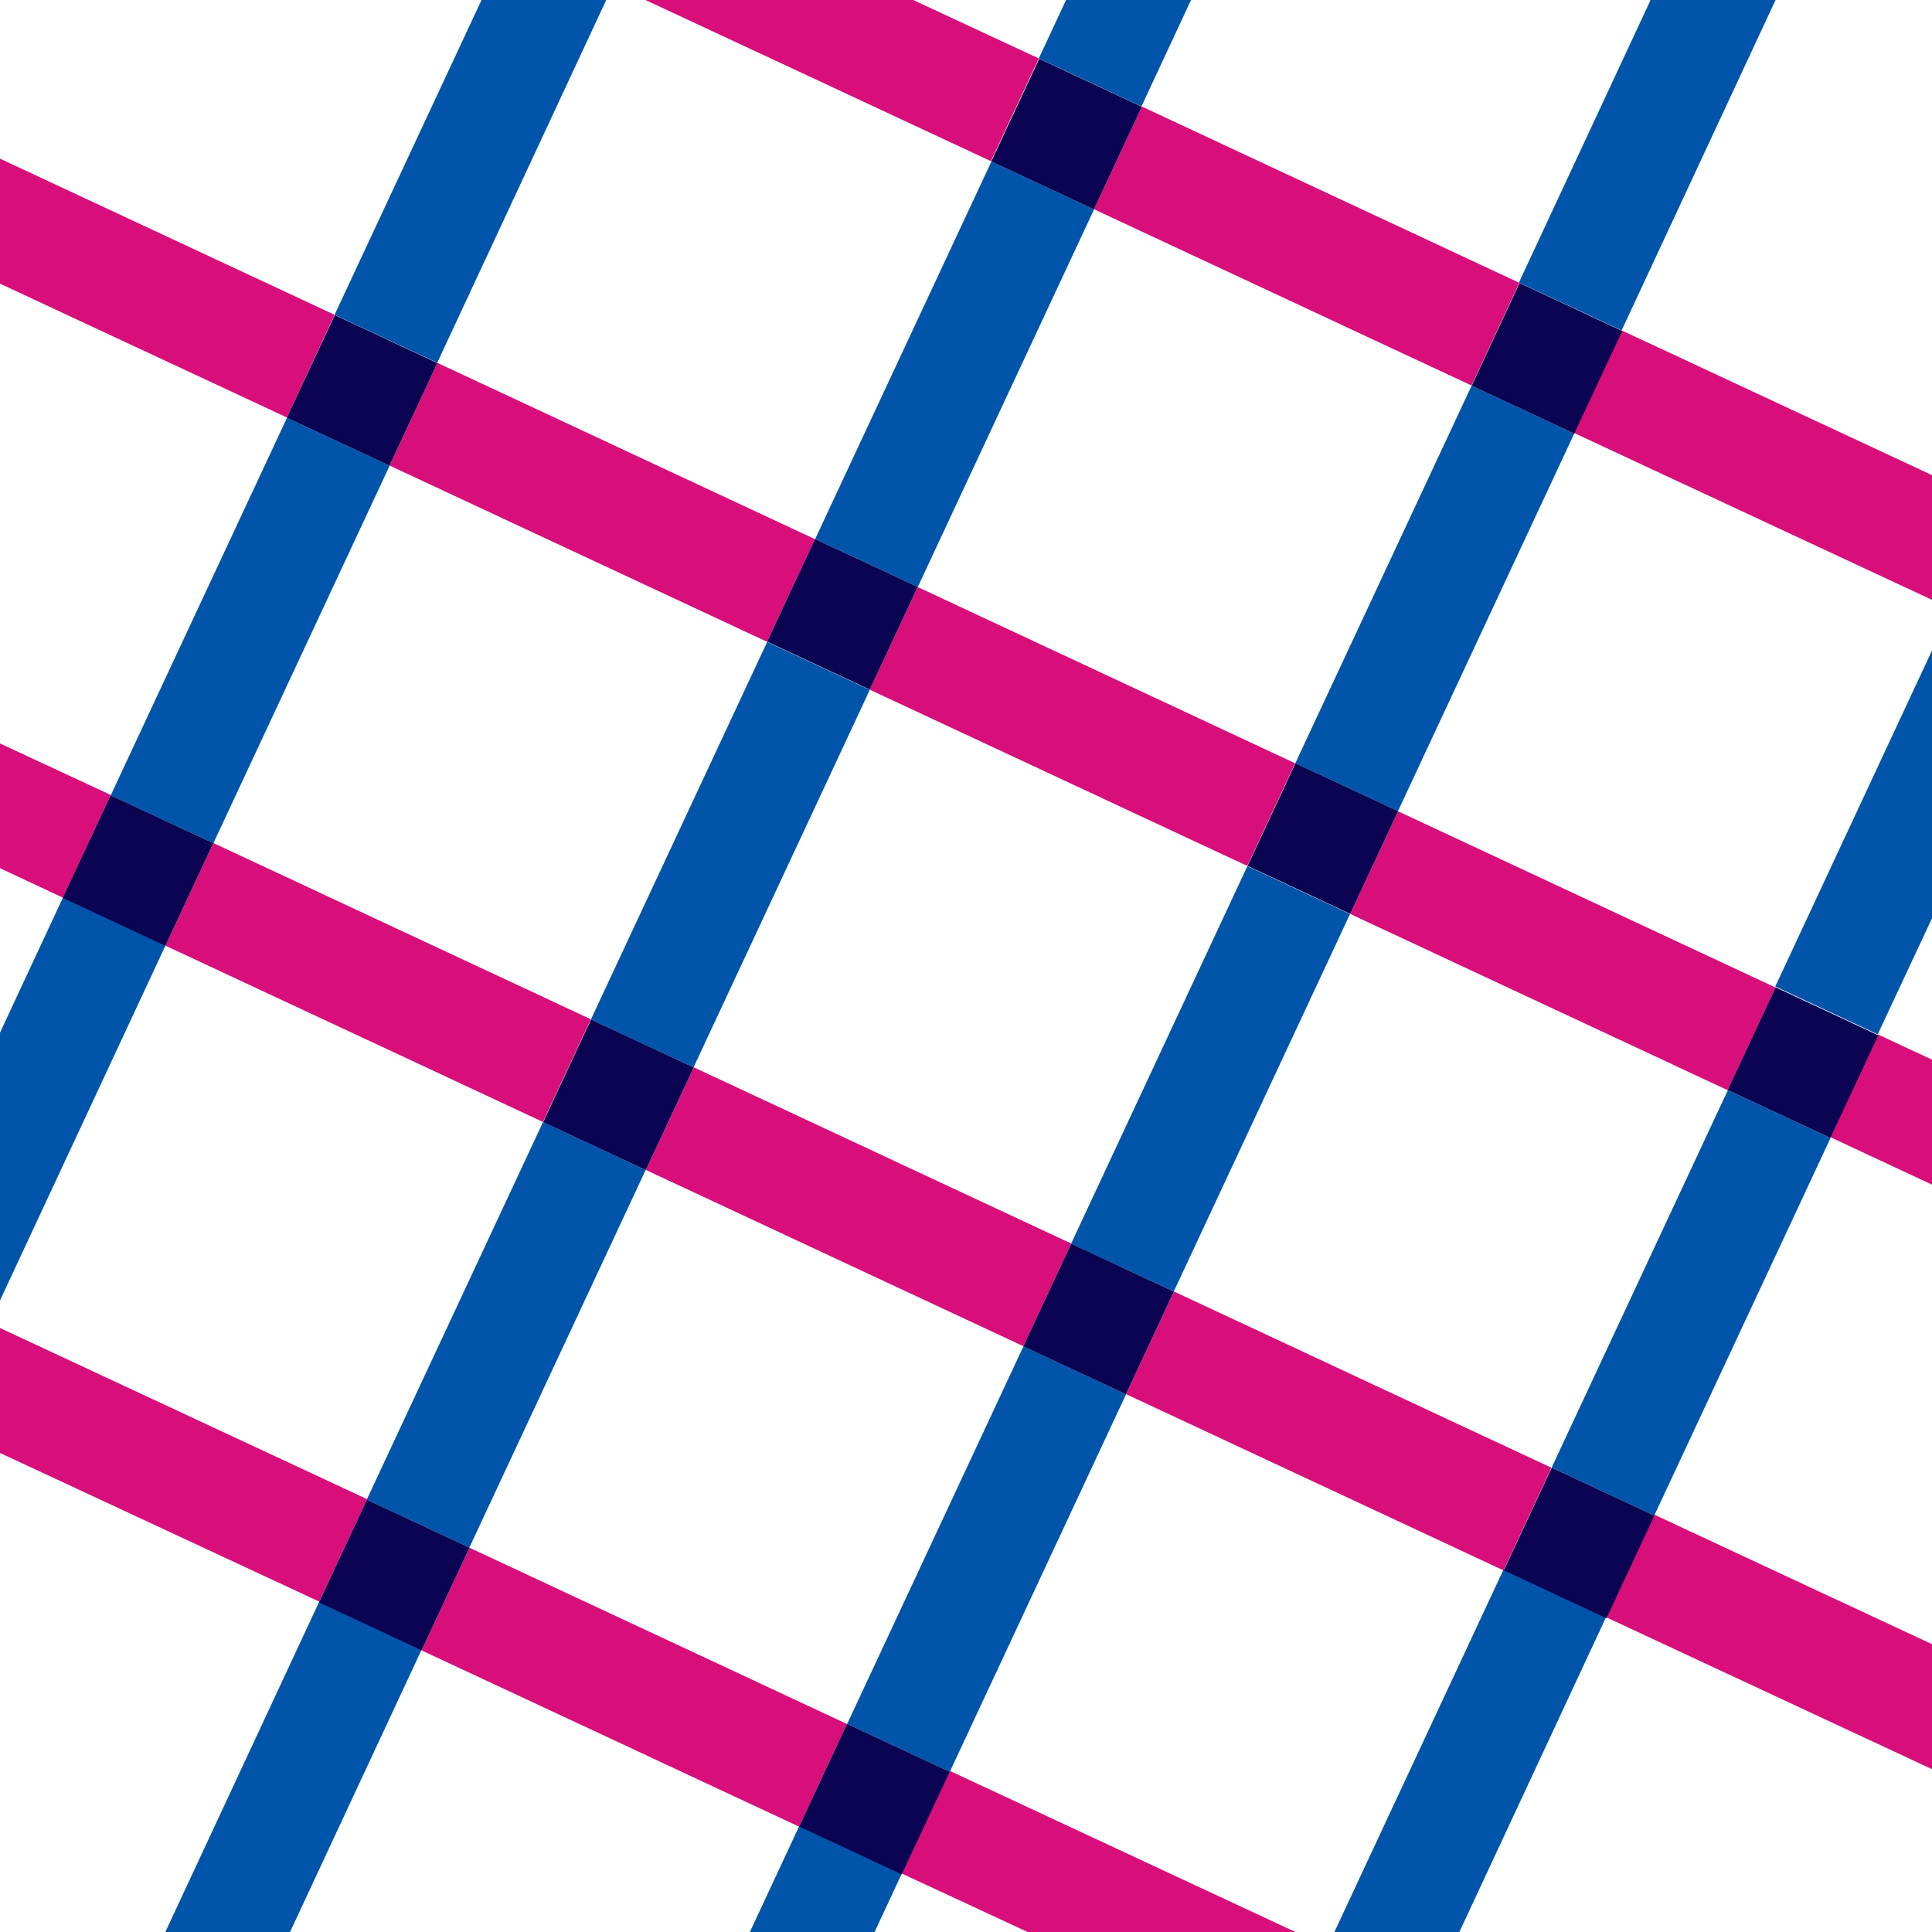
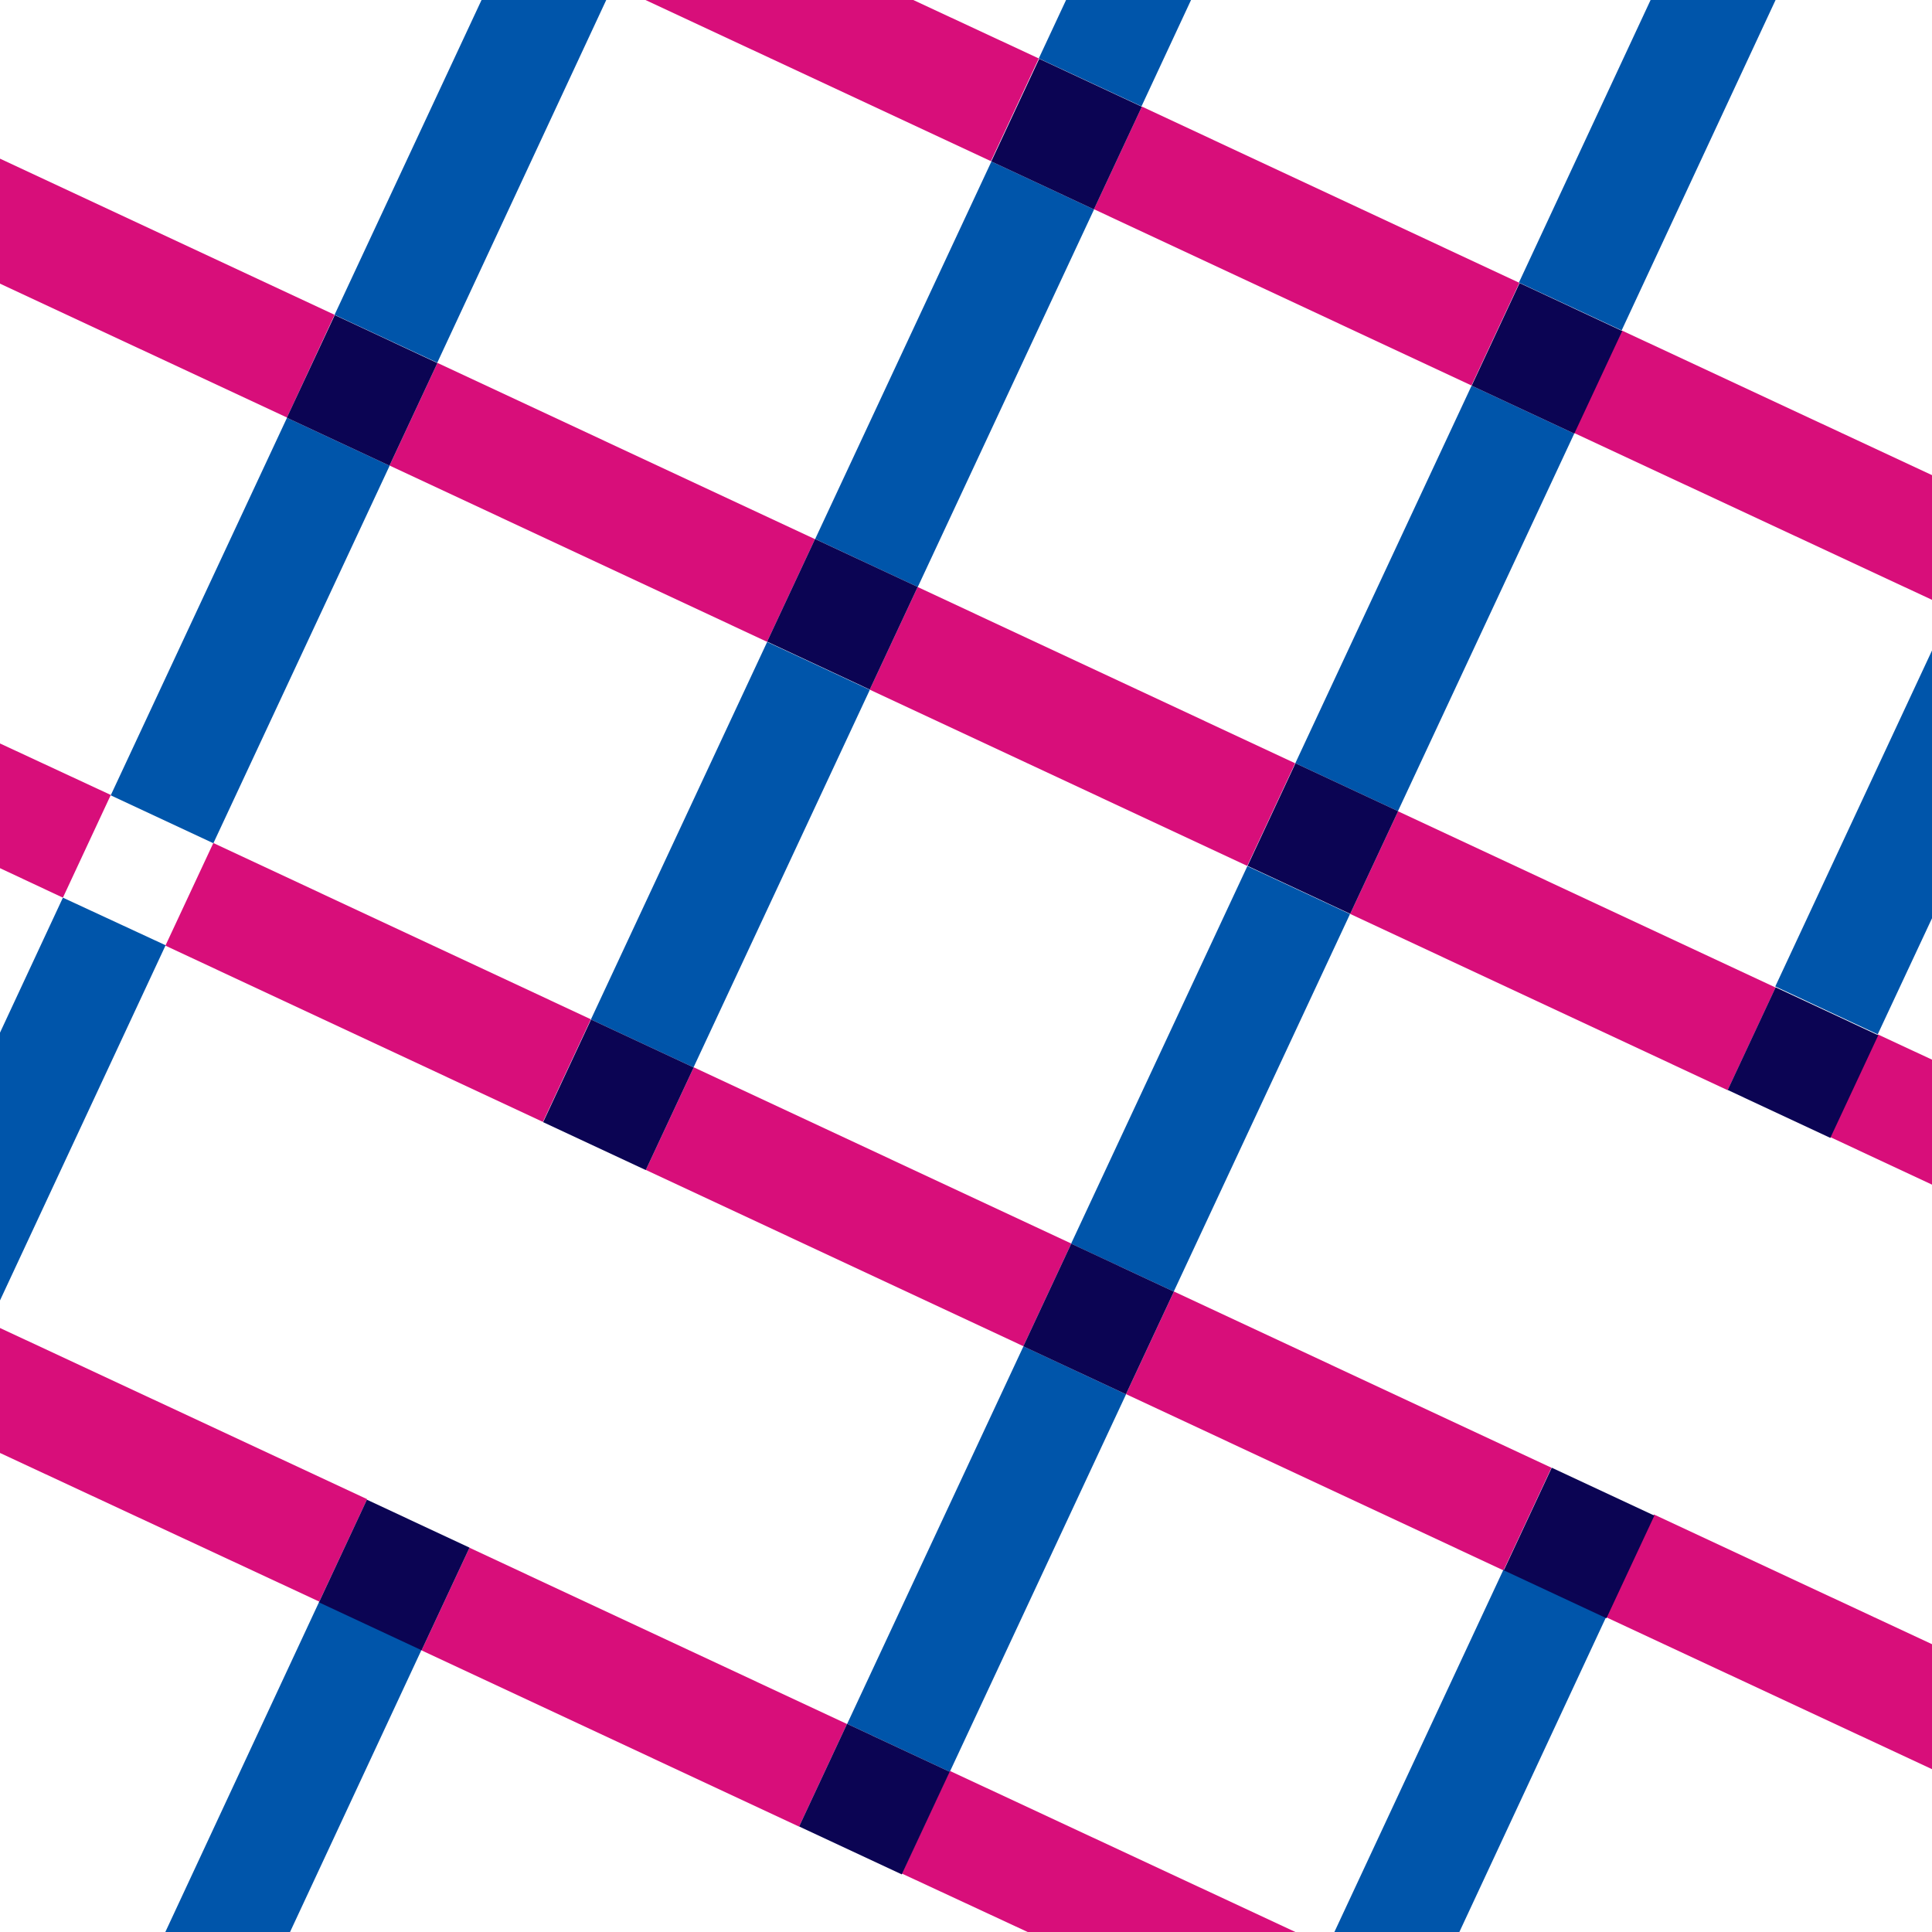
<svg xmlns="http://www.w3.org/2000/svg" version="1.1" x="0px" y="0px" viewBox="0 0 69.41 69.41" style="enable-background:new 0 0 69.41 69.41;" xml:space="preserve">
  <style type="text/css">
	.st0{fill:#FFFFFF;}
	.st1{fill:#D80E7A;}
	.st2{fill:#0055AA;}
	.st3{fill:#0B0453;}
</style>
  <g id="レイヤー_2">
    <rect class="st0" width="69.41" height="69.41" />
  </g>
  <g id="design">
    <g>
      <g>
        <polygon class="st1" points="0,47.71 0,52.2 11.47,57.54 13.19,53.86    " />
        <polygon class="st1" points="36.92,69.41 46.54,69.41 34.12,63.62 32.4,67.31    " />
        <rect x="20.76" y="53.1" transform="matrix(0.423 -0.906 0.906 0.423 -41.745 55.639)" class="st1" width="4.07" height="14.97" />
        <rect x="28.81" y="35.85" transform="matrix(0.423 -0.906 0.906 0.423 -21.464 52.969)" class="st1" width="4.07" height="14.97" />
        <polygon class="st1" points="0,26.71 0,31.19 2.26,32.25 3.98,28.56    " />
        <rect x="46.06" y="43.89" transform="matrix(0.423 -0.906 0.906 0.423 -18.794 73.251)" class="st1" width="4.07" height="14.97" />
        <rect x="11.56" y="27.8" transform="matrix(0.423 -0.906 0.906 0.423 -24.134 32.688)" class="st1" width="4.07" height="14.97" />
        <polygon class="st1" points="69.41,63.56 69.41,59.07 59.42,54.41 57.7,58.1    " />
        <rect x="19.6" y="10.55" transform="matrix(0.423 -0.906 0.906 0.423 -3.854 30.02)" class="st1" width="4.07" height="14.97" />
        <rect x="54.1" y="26.64" transform="matrix(0.423 -0.906 0.906 0.423 1.486 70.58)" class="st1" width="4.07" height="14.97" />
        <polygon class="st1" points="0,5.7 0,10.19 10.31,15 12.02,11.31    " />
        <rect x="36.85" y="18.59" transform="matrix(0.423 -0.906 0.906 0.423 -1.184 50.299)" class="st1" width="4.07" height="14.97" />
        <polygon class="st1" points="69.41,42.56 69.41,38.07 67.46,37.16 65.75,40.85    " />
        <rect x="44.9" y="1.34" transform="matrix(0.423 -0.906 0.906 0.423 19.095 47.629)" class="st1" width="4.07" height="14.97" />
        <polygon class="st1" points="32.81,0 23.19,0 35.6,5.79 37.32,2.1    " />
        <polygon class="st1" points="69.41,21.55 69.41,17.07 58.26,11.87 56.54,15.55    " />
        <polygon class="st2" points="0,37.1 0,46.72 5.95,33.96 2.26,32.25    " />
        <rect x="1.5" y="20.61" transform="matrix(0.423 -0.906 0.906 0.423 -15.329 21.214)" class="st2" width="14.97" height="4.07" />
        <polygon class="st2" points="21.78,0 17.3,0 12.02,11.31 15.71,13.03    " />
        <rect x="18.75" y="28.65" transform="matrix(0.423 -0.906 0.906 0.423 -12.659 41.494)" class="st2" width="14.97" height="4.07" />
        <polygon class="st2" points="42.79,0 38.3,0 37.32,2.1 41.01,3.82    " />
        <polygon class="st2" points="5.94,69.41 10.42,69.41 15.15,59.26 11.47,57.54    " />
        <rect x="26.8" y="11.4" transform="matrix(0.423 -0.906 0.906 0.423 7.621 38.824)" class="st2" width="14.97" height="4.07" />
-         <rect x="10.71" y="45.9" transform="matrix(0.423 -0.906 0.906 0.423 -32.94 44.164)" class="st2" width="14.97" height="4.07" />
-         <polygon class="st2" points="26.94,69.41 31.42,69.41 32.4,67.31 28.72,65.59    " />
        <rect x="44.05" y="19.44" transform="matrix(0.423 -0.906 0.906 0.423 10.291 59.105)" class="st2" width="14.97" height="4.07" />
        <rect x="27.96" y="53.95" transform="matrix(0.423 -0.906 0.906 0.423 -30.27 64.444)" class="st2" width="14.97" height="4.07" />
        <polygon class="st2" points="63.79,0 59.3,0 54.57,10.15 58.26,11.87    " />
        <rect x="36" y="36.69" transform="matrix(0.423 -0.906 0.906 0.423 -9.988 61.777)" class="st2" width="14.97" height="4.07" />
        <polygon class="st2" points="47.94,69.41 52.43,69.41 57.7,58.1 54.02,56.38    " />
        <polygon class="st2" points="69.41,32.99 69.41,23.37 63.78,35.44 67.46,37.16    " />
-         <rect x="53.26" y="44.74" transform="matrix(0.423 -0.906 0.906 0.423 -7.319 82.055)" class="st2" width="14.97" height="4.07" />
      </g>
      <g>
-         <rect x="2.93" y="29.23" transform="matrix(0.423 -0.906 0.906 0.423 -25.469 22.549)" class="st3" width="4.07" height="4.07" />
        <rect x="10.97" y="11.98" transform="matrix(0.423 -0.906 0.906 0.423 -5.189 19.879)" class="st3" width="4.07" height="4.07" />
        <rect x="12.14" y="54.53" transform="matrix(0.423 -0.906 0.906 0.423 -43.08 45.499)" class="st3" width="4.07" height="4.07" />
        <rect x="20.18" y="37.28" transform="matrix(0.423 -0.906 0.906 0.423 -22.799 42.829)" class="st3" width="4.07" height="4.07" />
        <rect x="28.23" y="20.02" transform="matrix(0.423 -0.906 0.906 0.423 -2.519 40.16)" class="st3" width="4.07" height="4.07" />
        <rect x="36.27" y="2.77" transform="matrix(0.423 -0.906 0.906 0.423 17.761 37.489)" class="st3" width="4.07" height="4.07" />
        <rect x="29.39" y="62.57" transform="matrix(0.423 -0.906 0.906 0.423 -40.41 65.779)" class="st3" width="4.07" height="4.07" />
        <rect x="37.43" y="45.32" transform="matrix(0.423 -0.906 0.906 0.423 -20.129 63.11)" class="st3" width="4.07" height="4.07" />
        <rect x="45.48" y="28.07" transform="matrix(0.423 -0.906 0.906 0.423 0.151 60.44)" class="st3" width="4.07" height="4.07" />
        <rect x="53.52" y="10.82" transform="matrix(0.423 -0.906 0.906 0.423 20.43 57.769)" class="st3" width="4.07" height="4.07" />
        <rect x="54.69" y="53.37" transform="matrix(0.423 -0.906 0.906 0.423 -17.46 83.39)" class="st3" width="4.07" height="4.07" />
        <rect x="62.73" y="36.11" transform="matrix(0.423 -0.906 0.906 0.423 2.82 80.718)" class="st3" width="4.07" height="4.07" />
      </g>
    </g>
  </g>
</svg>